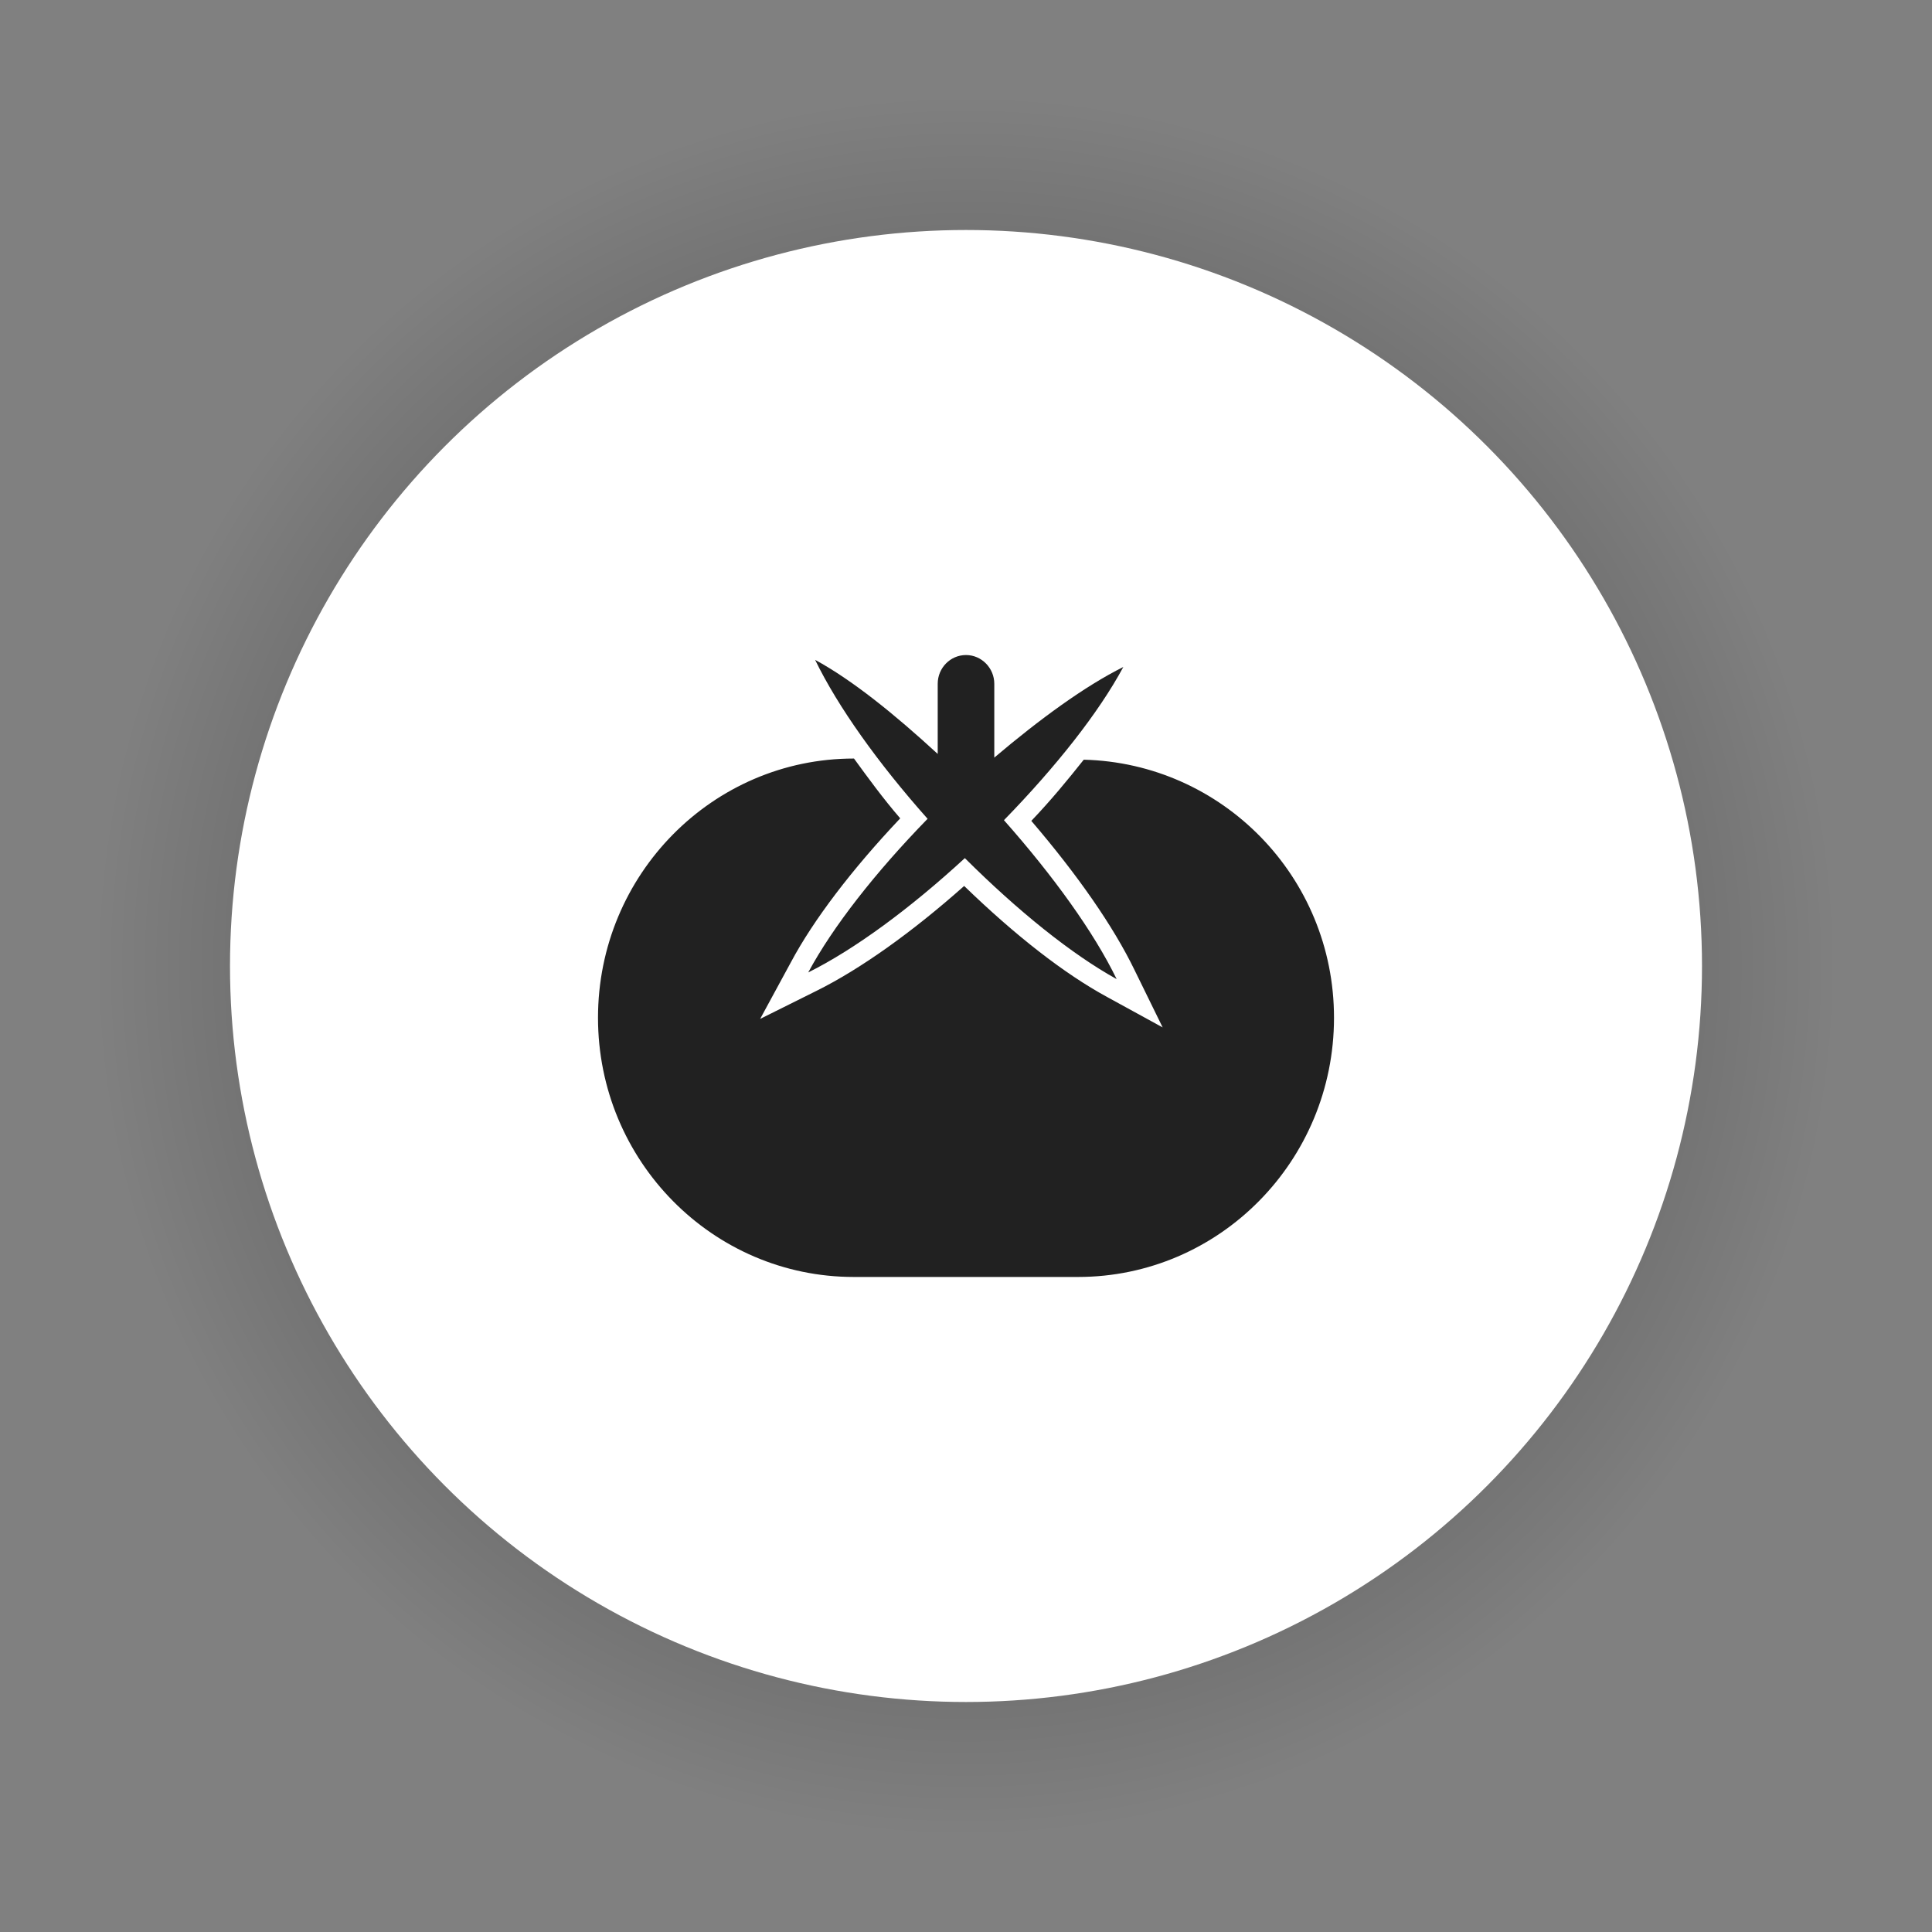
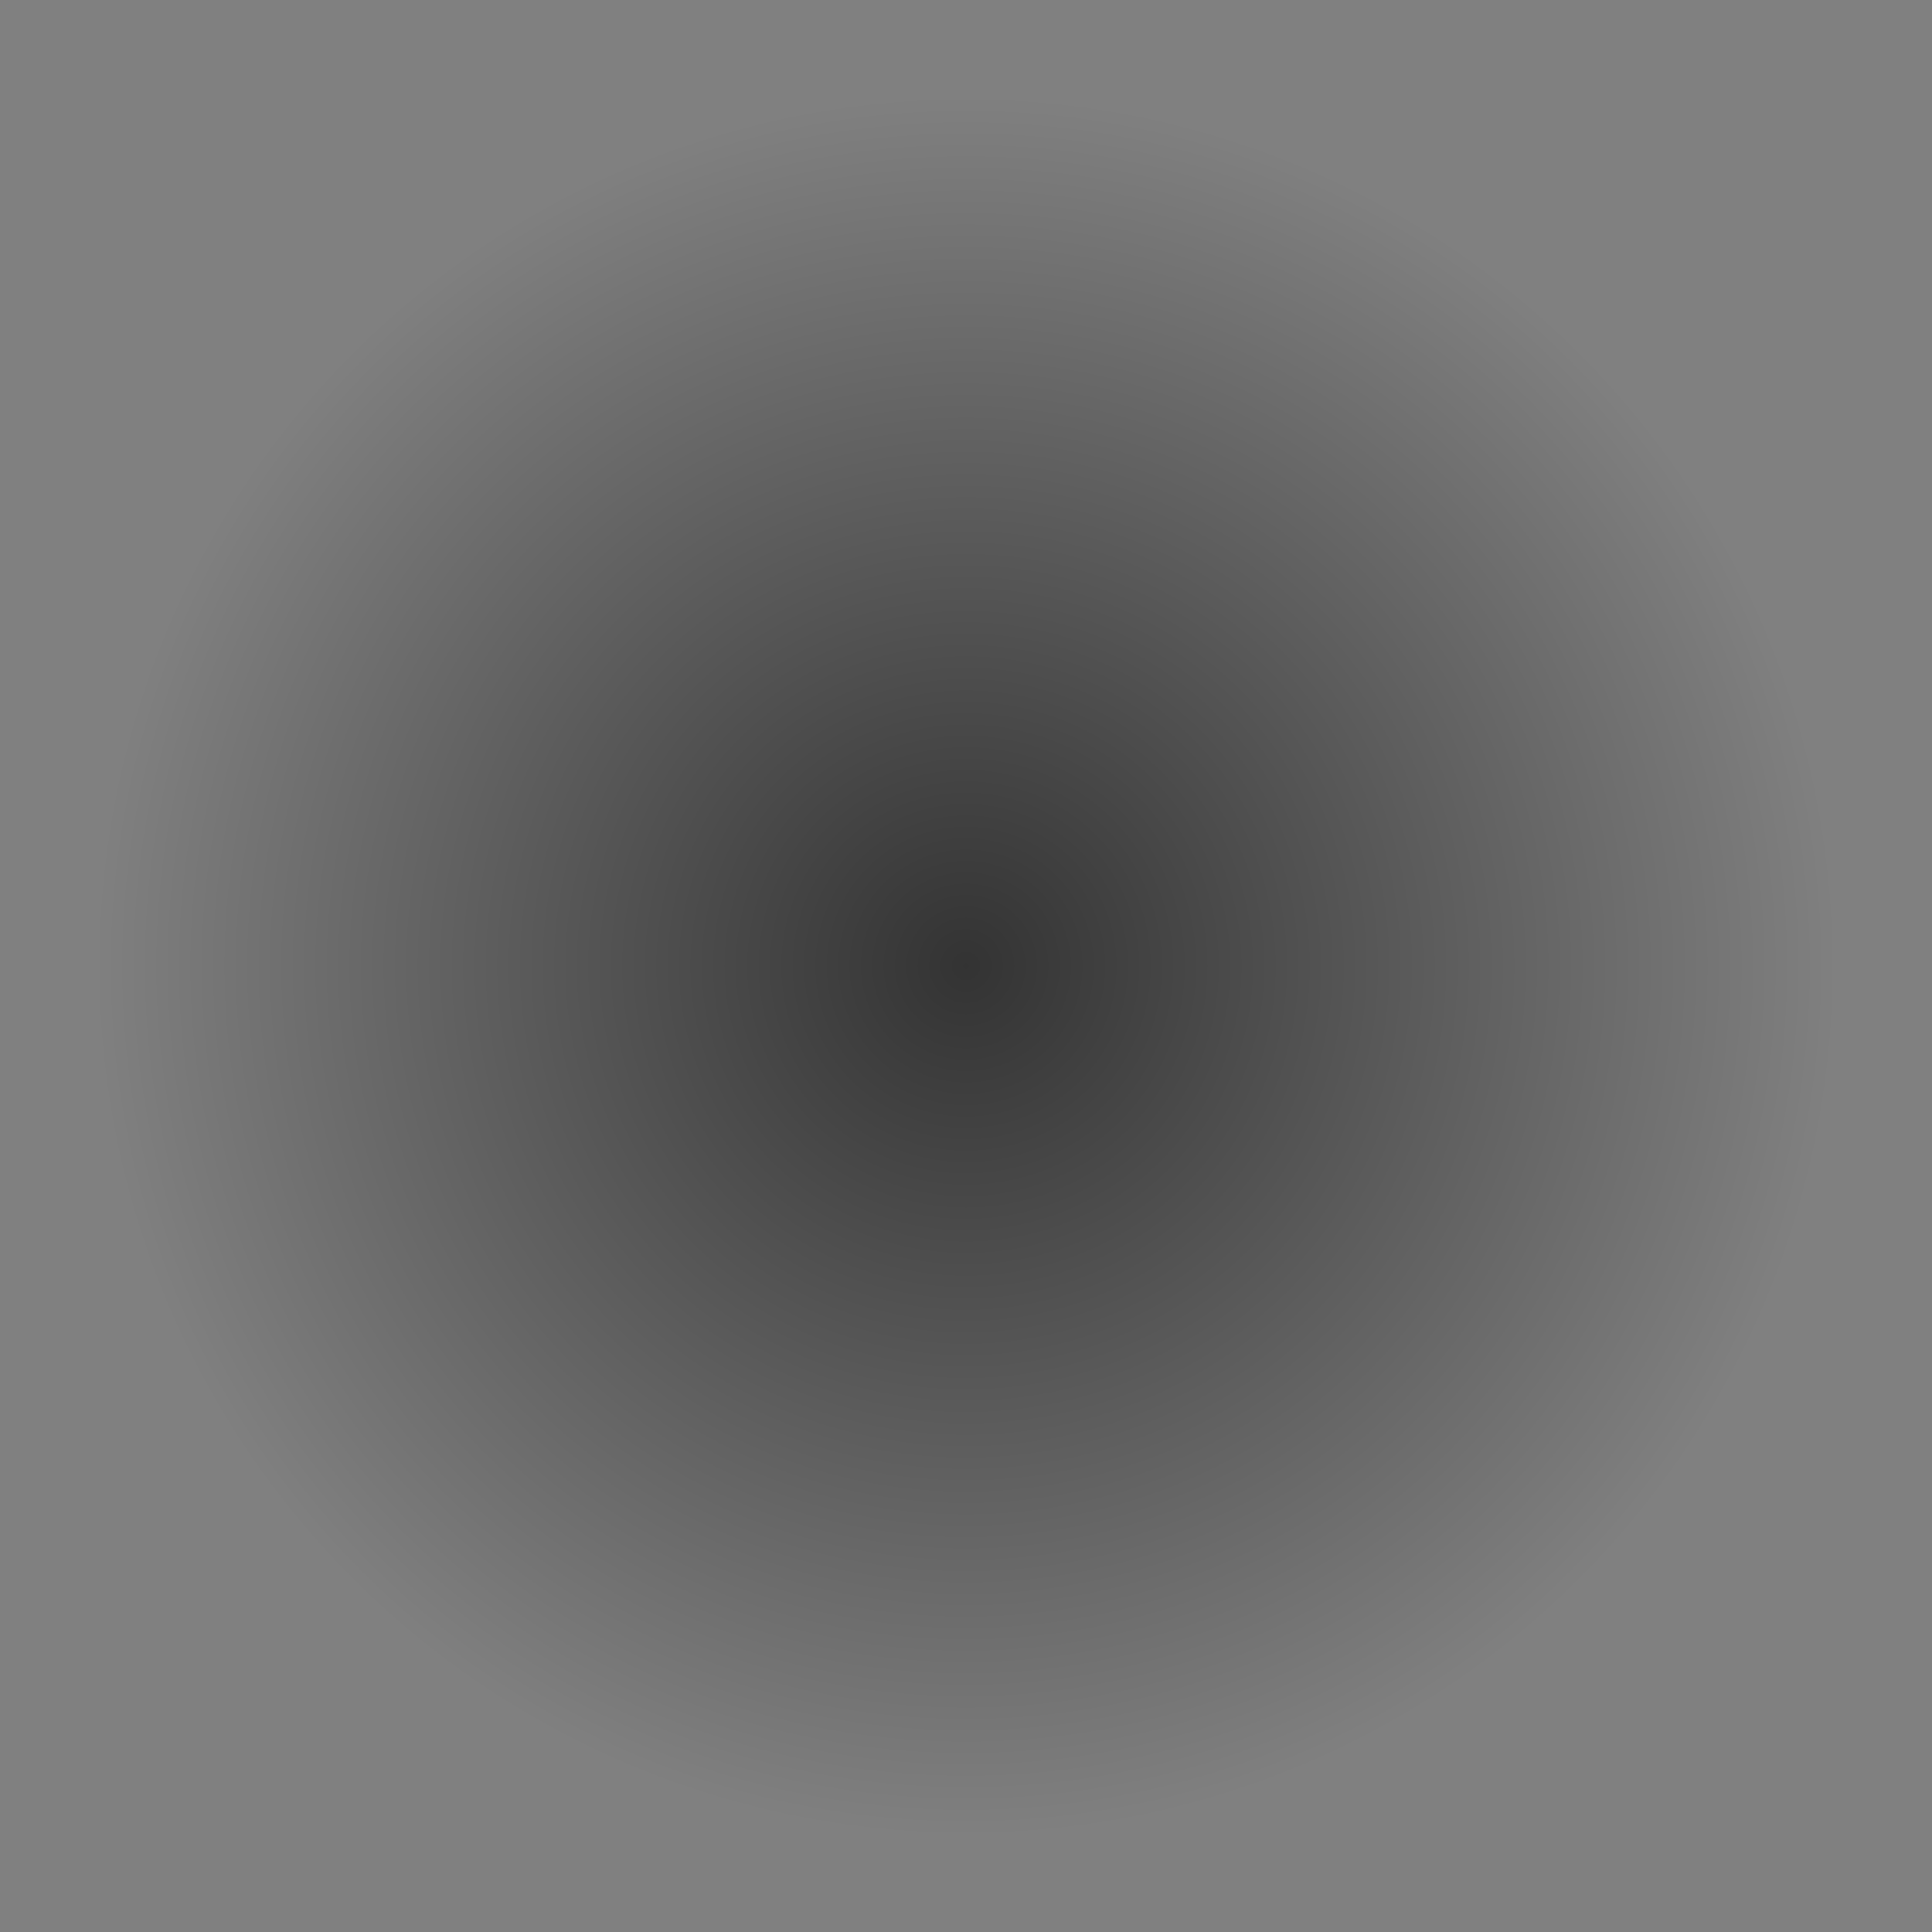
<svg xmlns="http://www.w3.org/2000/svg" id="c" width="84" height="84" viewBox="0 0 84 84">
  <rect x="0" y="0" width="84" height="84" fill="#808080" stroke="none" />
  <defs>
    <style>.b{fill:url(#a);}.d{fill:#fff;}.e{fill:#212121;}</style>
    <radialGradient id="a" cx="42" cy="42" fx="42" fy="42" r="42" gradientTransform="matrix(1, 0, 0, 1, 0, 0)" gradientUnits="userSpaceOnUse">
      <stop offset="0" stop-color="#000" stop-opacity=".6" />
      <stop offset=".9" stop-color="#000" stop-opacity="0" />
    </radialGradient>
  </defs>
  <circle cx="42" cy="42" r="42" style="fill:url(#a);" />
-   <circle cx="42" cy="42" r="32" style="fill:#fff;" />
-   <path d="M35.14,42.28c2.01-1,4.42-2.77,6.81-4.97,2.3,2.29,4.63,4.17,6.6,5.26-.99-2.04-2.75-4.48-4.9-6.91,2.26-2.32,4.12-4.67,5.19-6.66-1.67,.83-3.64,2.27-5.61,3.94v-3.21c0-.68-.55-1.25-1.23-1.25s-1.23,.56-1.23,1.25v3.05c-1.87-1.72-3.71-3.21-5.33-4.09,.99,2.04,2.73,4.48,4.89,6.91-2.26,2.32-4.12,4.69-5.19,6.68h0Zm11.98-9.25c-.7,.88-1.42,1.76-2.28,2.66,2.02,2.36,3.57,4.59,4.49,6.49l1.22,2.49-2.41-1.32c-1.86-1.01-3.99-2.67-6.22-4.83-2.26,2.01-4.51,3.61-6.4,4.55l-2.47,1.23,1.33-2.45c.99-1.86,2.67-4.06,4.76-6.27-.76-.88-1.39-1.75-2.01-2.6h-.01c-6.13,0-11.12,5.04-11.12,11.27s4.99,11.27,11.12,11.27h9.75c6.14,0,11.13-5.04,11.13-11.27,0-6.14-4.87-11.07-10.88-11.22h0Z" style="fill:#212121;" />
</svg>